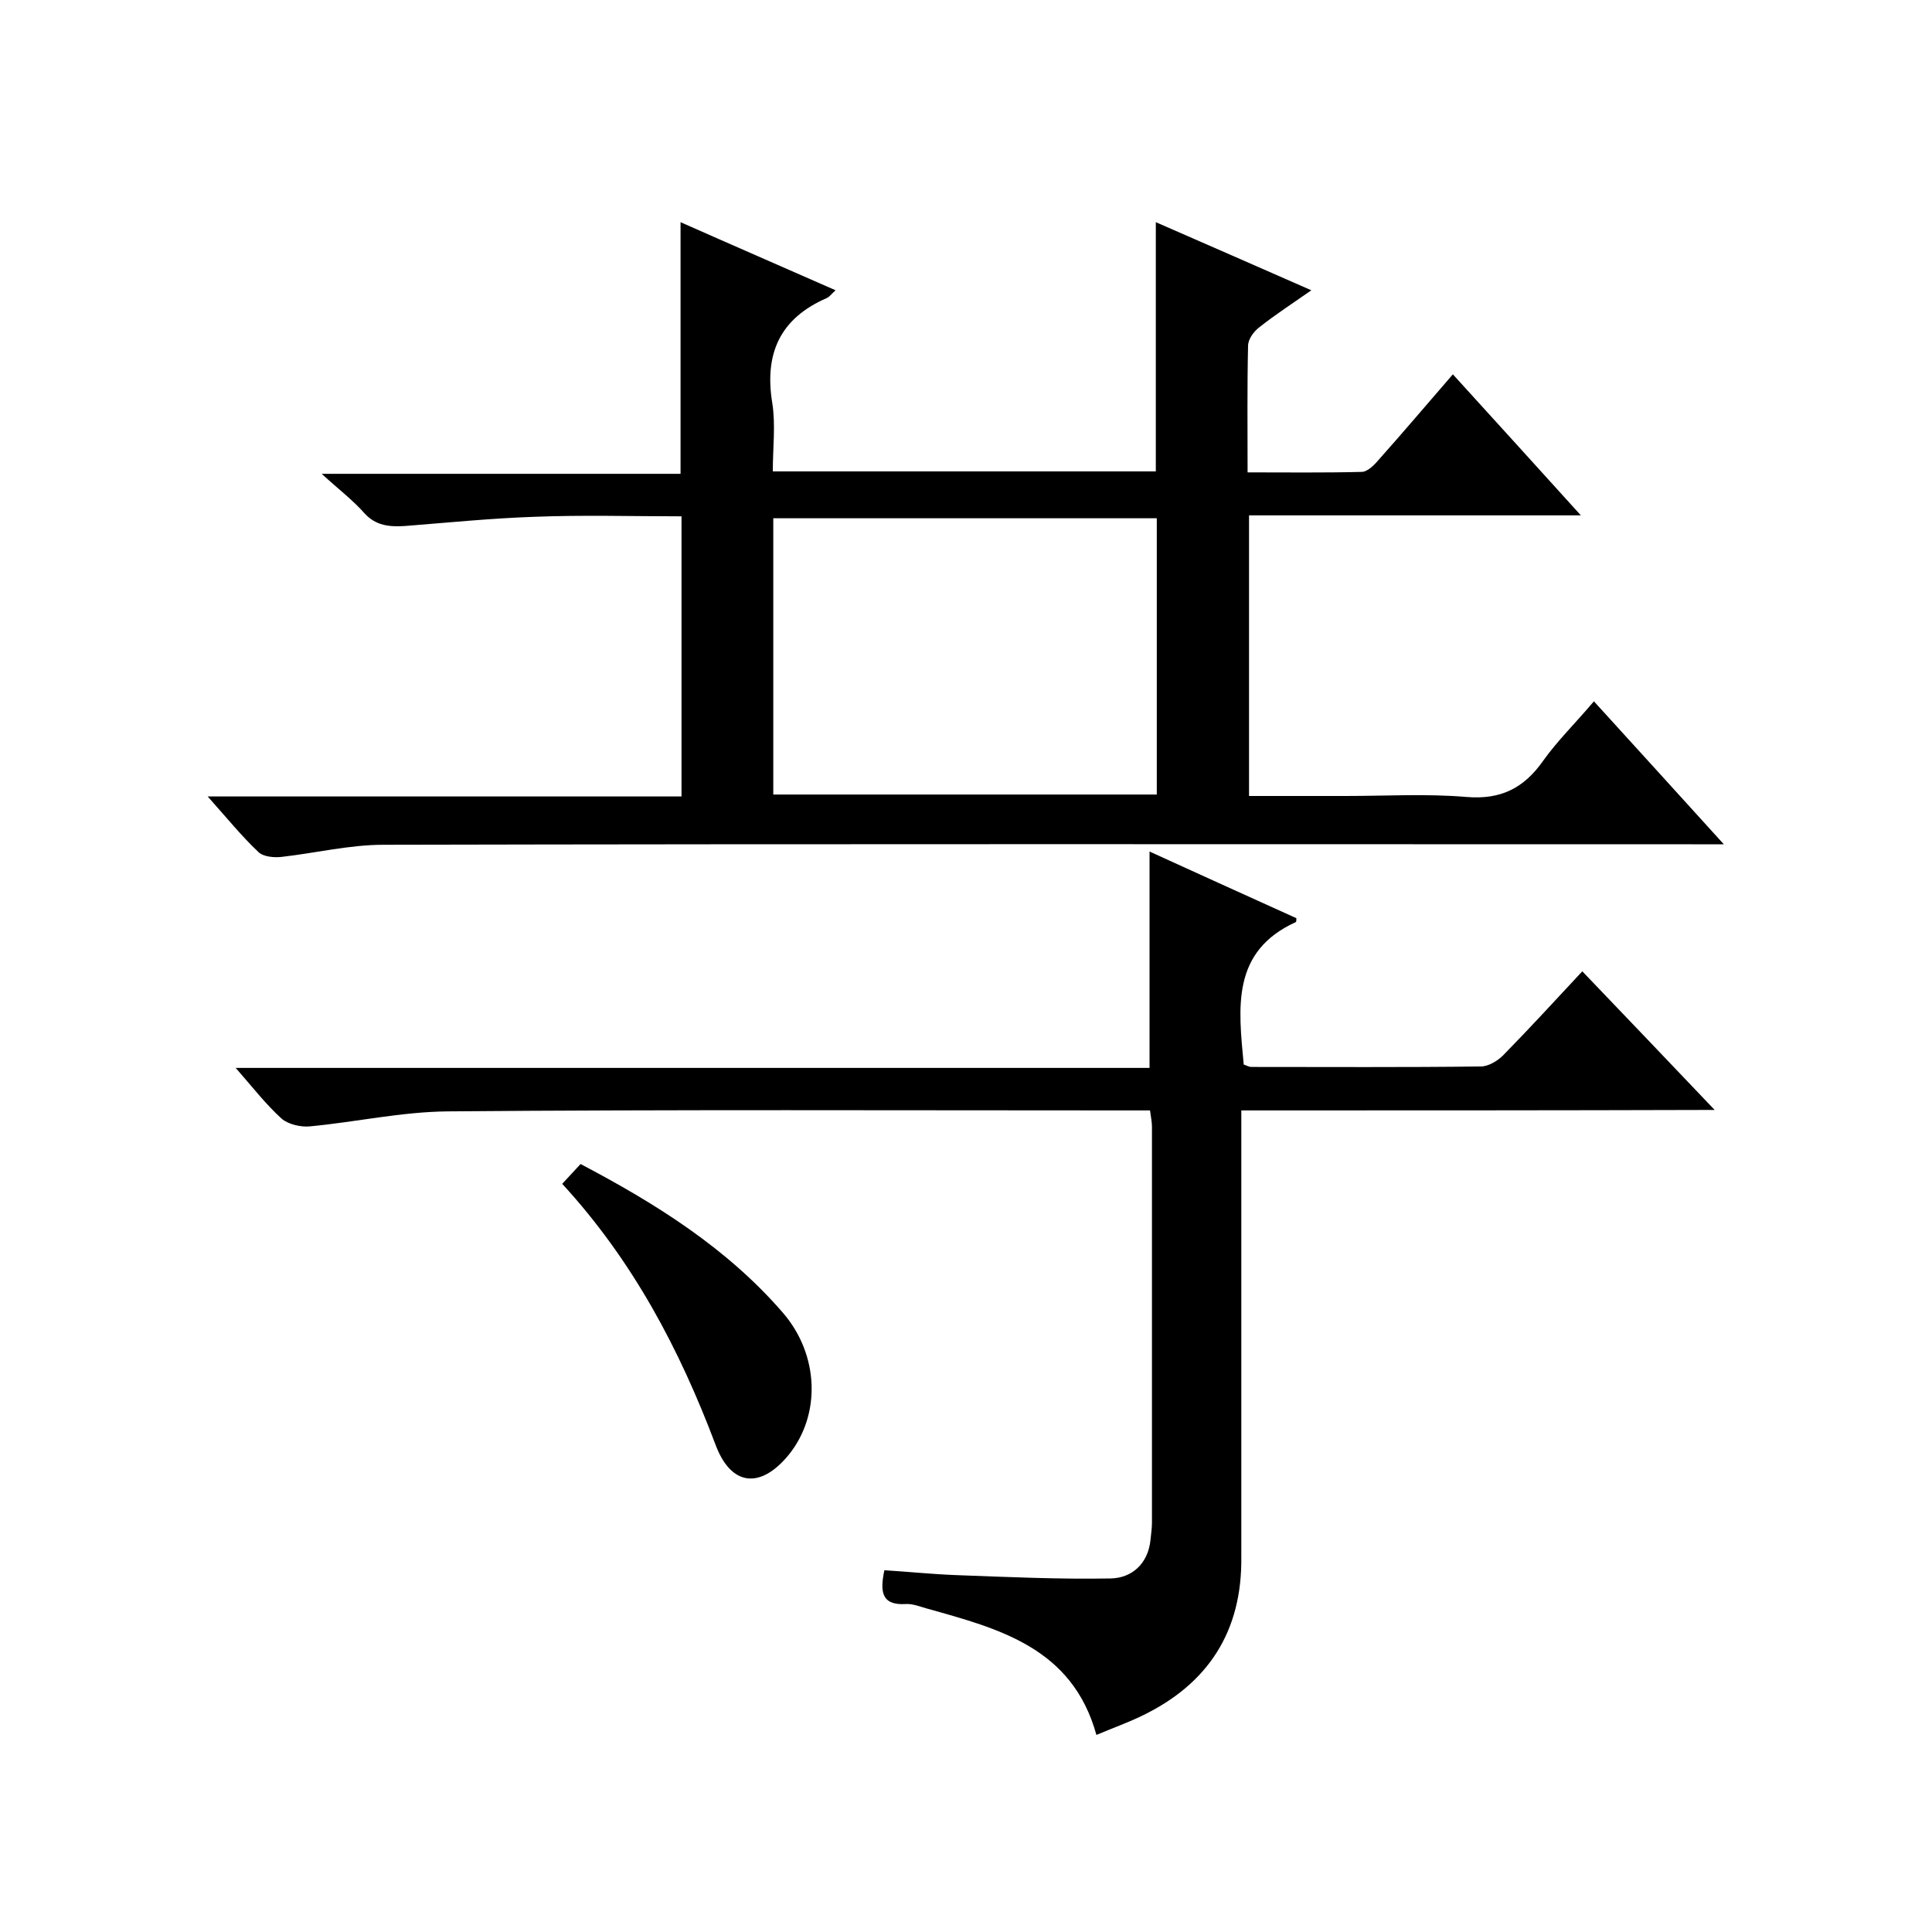
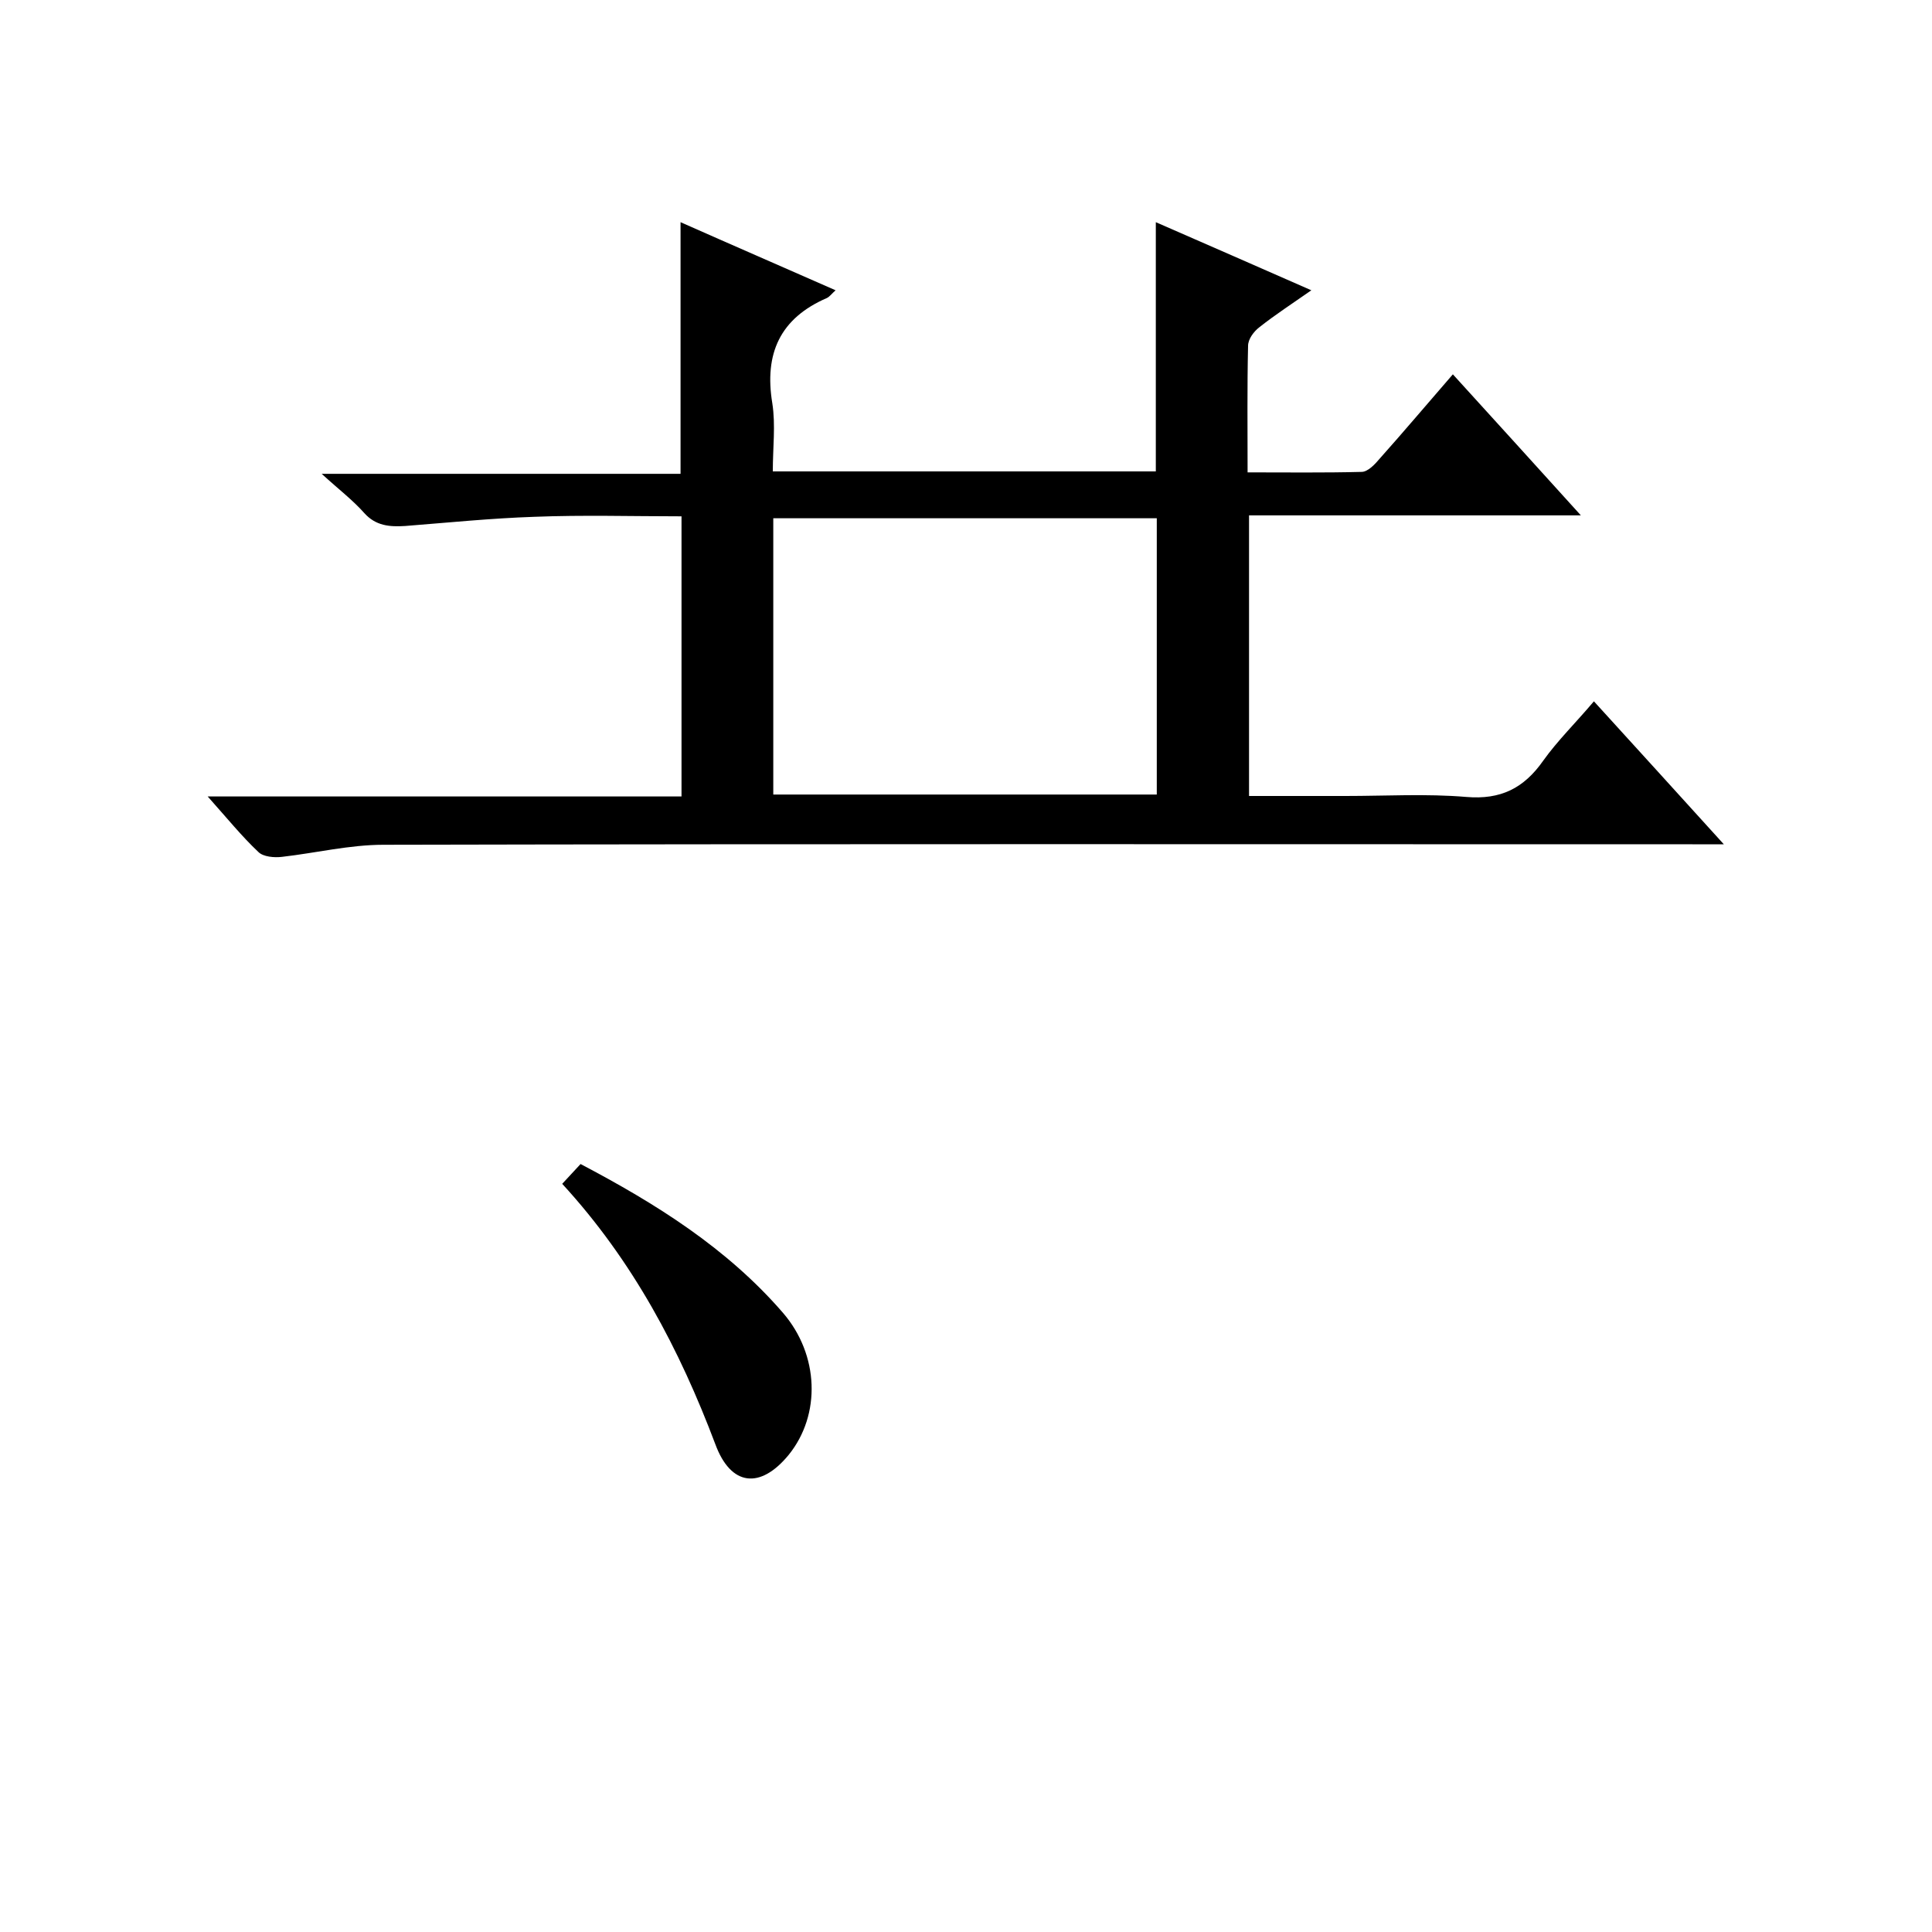
<svg xmlns="http://www.w3.org/2000/svg" enable-background="new 0 0 400 400" viewBox="0 0 400 400">
  <path d="m43 164.9h98.1c0-19.4 0-38.4 0-58-10.3 0-20.4-.3-30.5.1-8.9.3-17.8 1.2-26.7 1.9-3.2.2-6.1 0-8.5-2.7s-5.3-4.9-8.8-8.1h74.3c0-17.6 0-34.6 0-52.1 10.6 4.7 21.2 9.3 32.1 14.1-.8.7-1.2 1.3-1.8 1.6-9.7 4.2-13 11.5-11.3 21.8.7 4.5.1 9.2.1 14.1h79.3c0-17.1 0-34 0-51.6 10.5 4.6 21.1 9.2 32.2 14.1-4 2.8-7.4 5-10.7 7.6-1.2.9-2.4 2.5-2.4 3.9-.2 8.5-.1 17-.1 26.2 8.1 0 15.9.1 23.6-.1 1.3 0 2.8-1.6 3.8-2.8 5-5.6 9.8-11.3 15.1-17.4 8.8 9.7 17.3 19 26.5 29.2-23.5 0-45.9 0-68.7 0v58.1h20c8.3 0 16.7-.5 25 .2 7.1.6 11.9-1.8 15.9-7.5 3-4.2 6.7-7.8 10.5-12.3 8.9 9.8 17.5 19.2 26.9 29.6-3 0-4.7 0-6.5 0-90.3 0-180.7-.1-271 .1-7 0-14 1.7-21 2.5-1.6.2-3.9 0-4.9-1-3.4-3.2-6.4-6.9-10.5-11.5zm117.1-.4h79.4c0-19.3 0-38.3 0-57.2-26.7 0-53 0-79.4 0z" />
-   <path d="m257 229.9v80.4 12c.2 15.5-6.9 26.4-20.7 33-2.9 1.4-6 2.5-9.3 3.9-5-18.1-20.2-22-35.2-26.2-1.4-.4-2.9-1-4.3-.9-5.1.3-5.3-2.7-4.4-7 4.8.3 9.7.8 14.6 1 10.8.4 21.6.9 32.3.7 4.3-.1 7.7-3 8.2-8 .1-1.2.3-2.3.3-3.5 0-27.3 0-54.7 0-82 0-1-.2-1.9-.4-3.4-1.8 0-3.4 0-5 0-46.8 0-93.7-.2-140.5.2-9.5.1-18.9 2.2-28.4 3.1-1.9.2-4.5-.4-5.9-1.6-3.3-3-6-6.5-9.5-10.5h189.2c0-15 0-29.6 0-44.8 10.1 4.6 20.2 9.2 30.4 13.8 0 .3 0 .7-.1.8-13.4 6.1-11.9 17.7-10.8 29.5.4.1 1 .5 1.6.5 15.8 0 31.7.1 47.5-.1 1.5 0 3.4-1.1 4.6-2.3 5.5-5.6 10.7-11.3 16.4-17.4 9 9.4 17.8 18.6 27.4 28.7-33.4.1-65.4.1-98 .1z" />
  <path d="m116.4 245.1c1.4-1.5 2.5-2.7 3.8-4.1 15.6 8.2 30.3 17.4 41.9 30.8 7.5 8.7 7.9 21.1 1.2 29.4-5.9 7.2-12 6.5-15.2-2.2-7.4-19.6-17-37.9-31.7-53.9z" />
</svg>